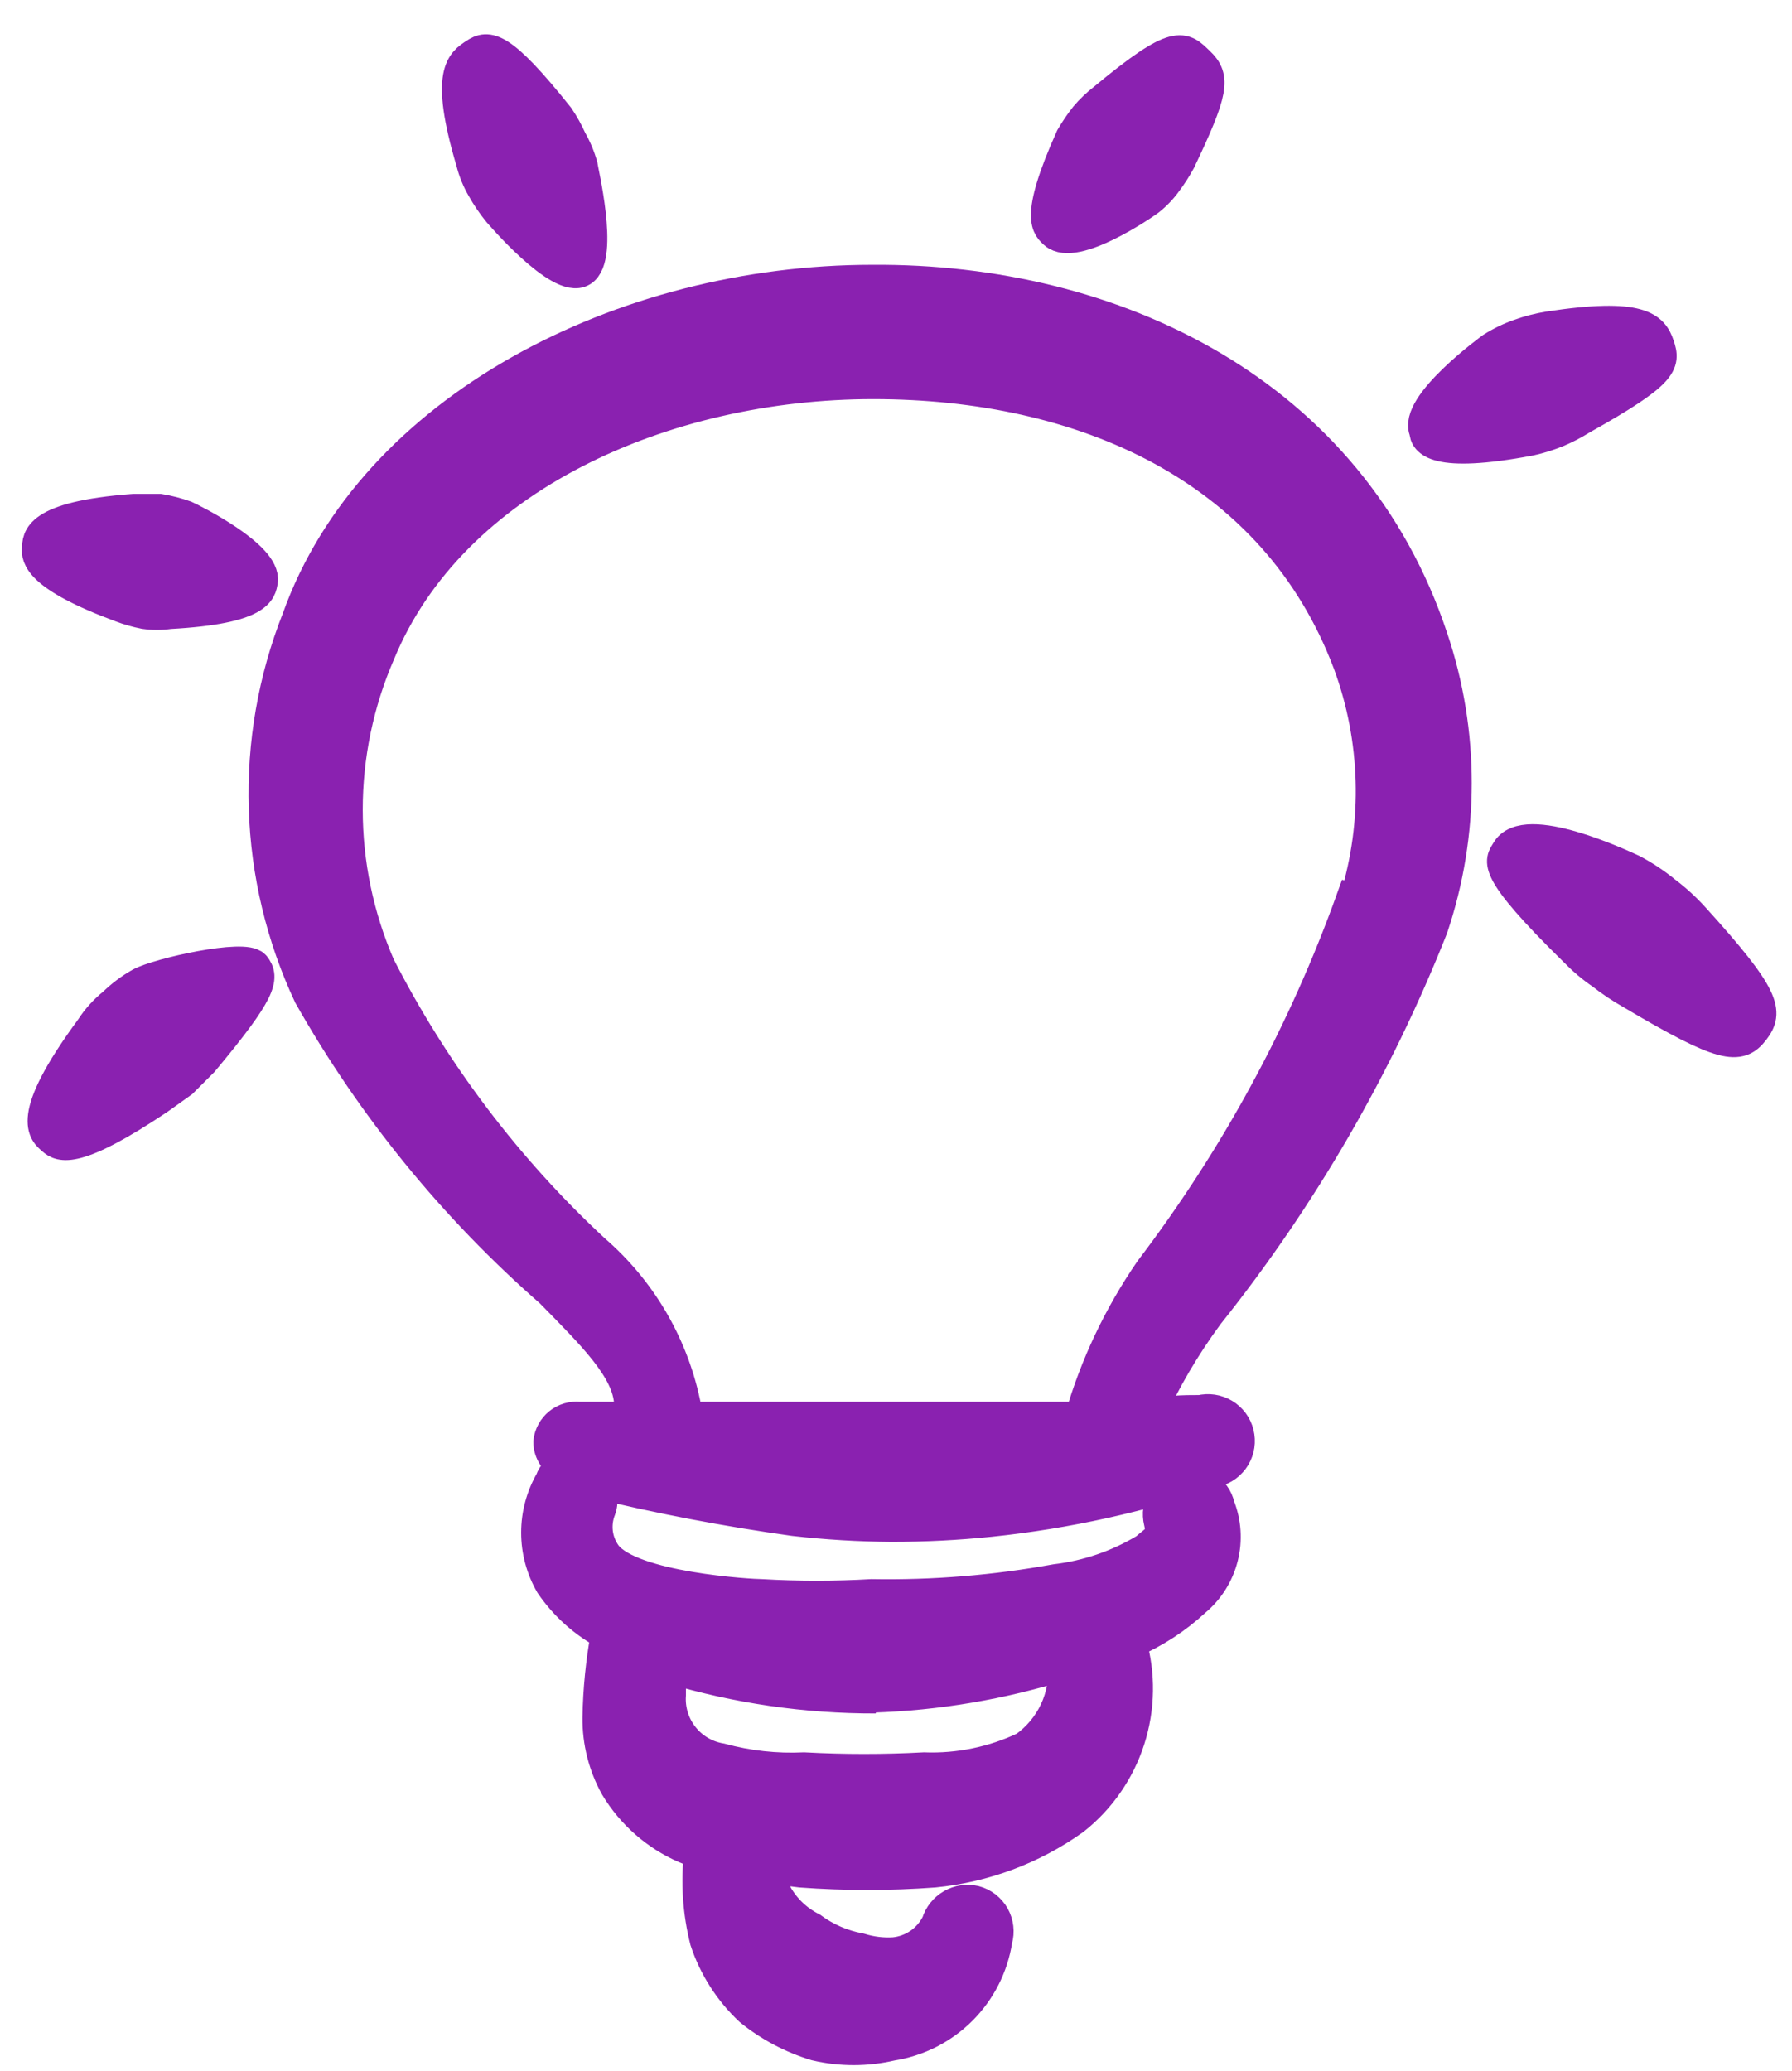
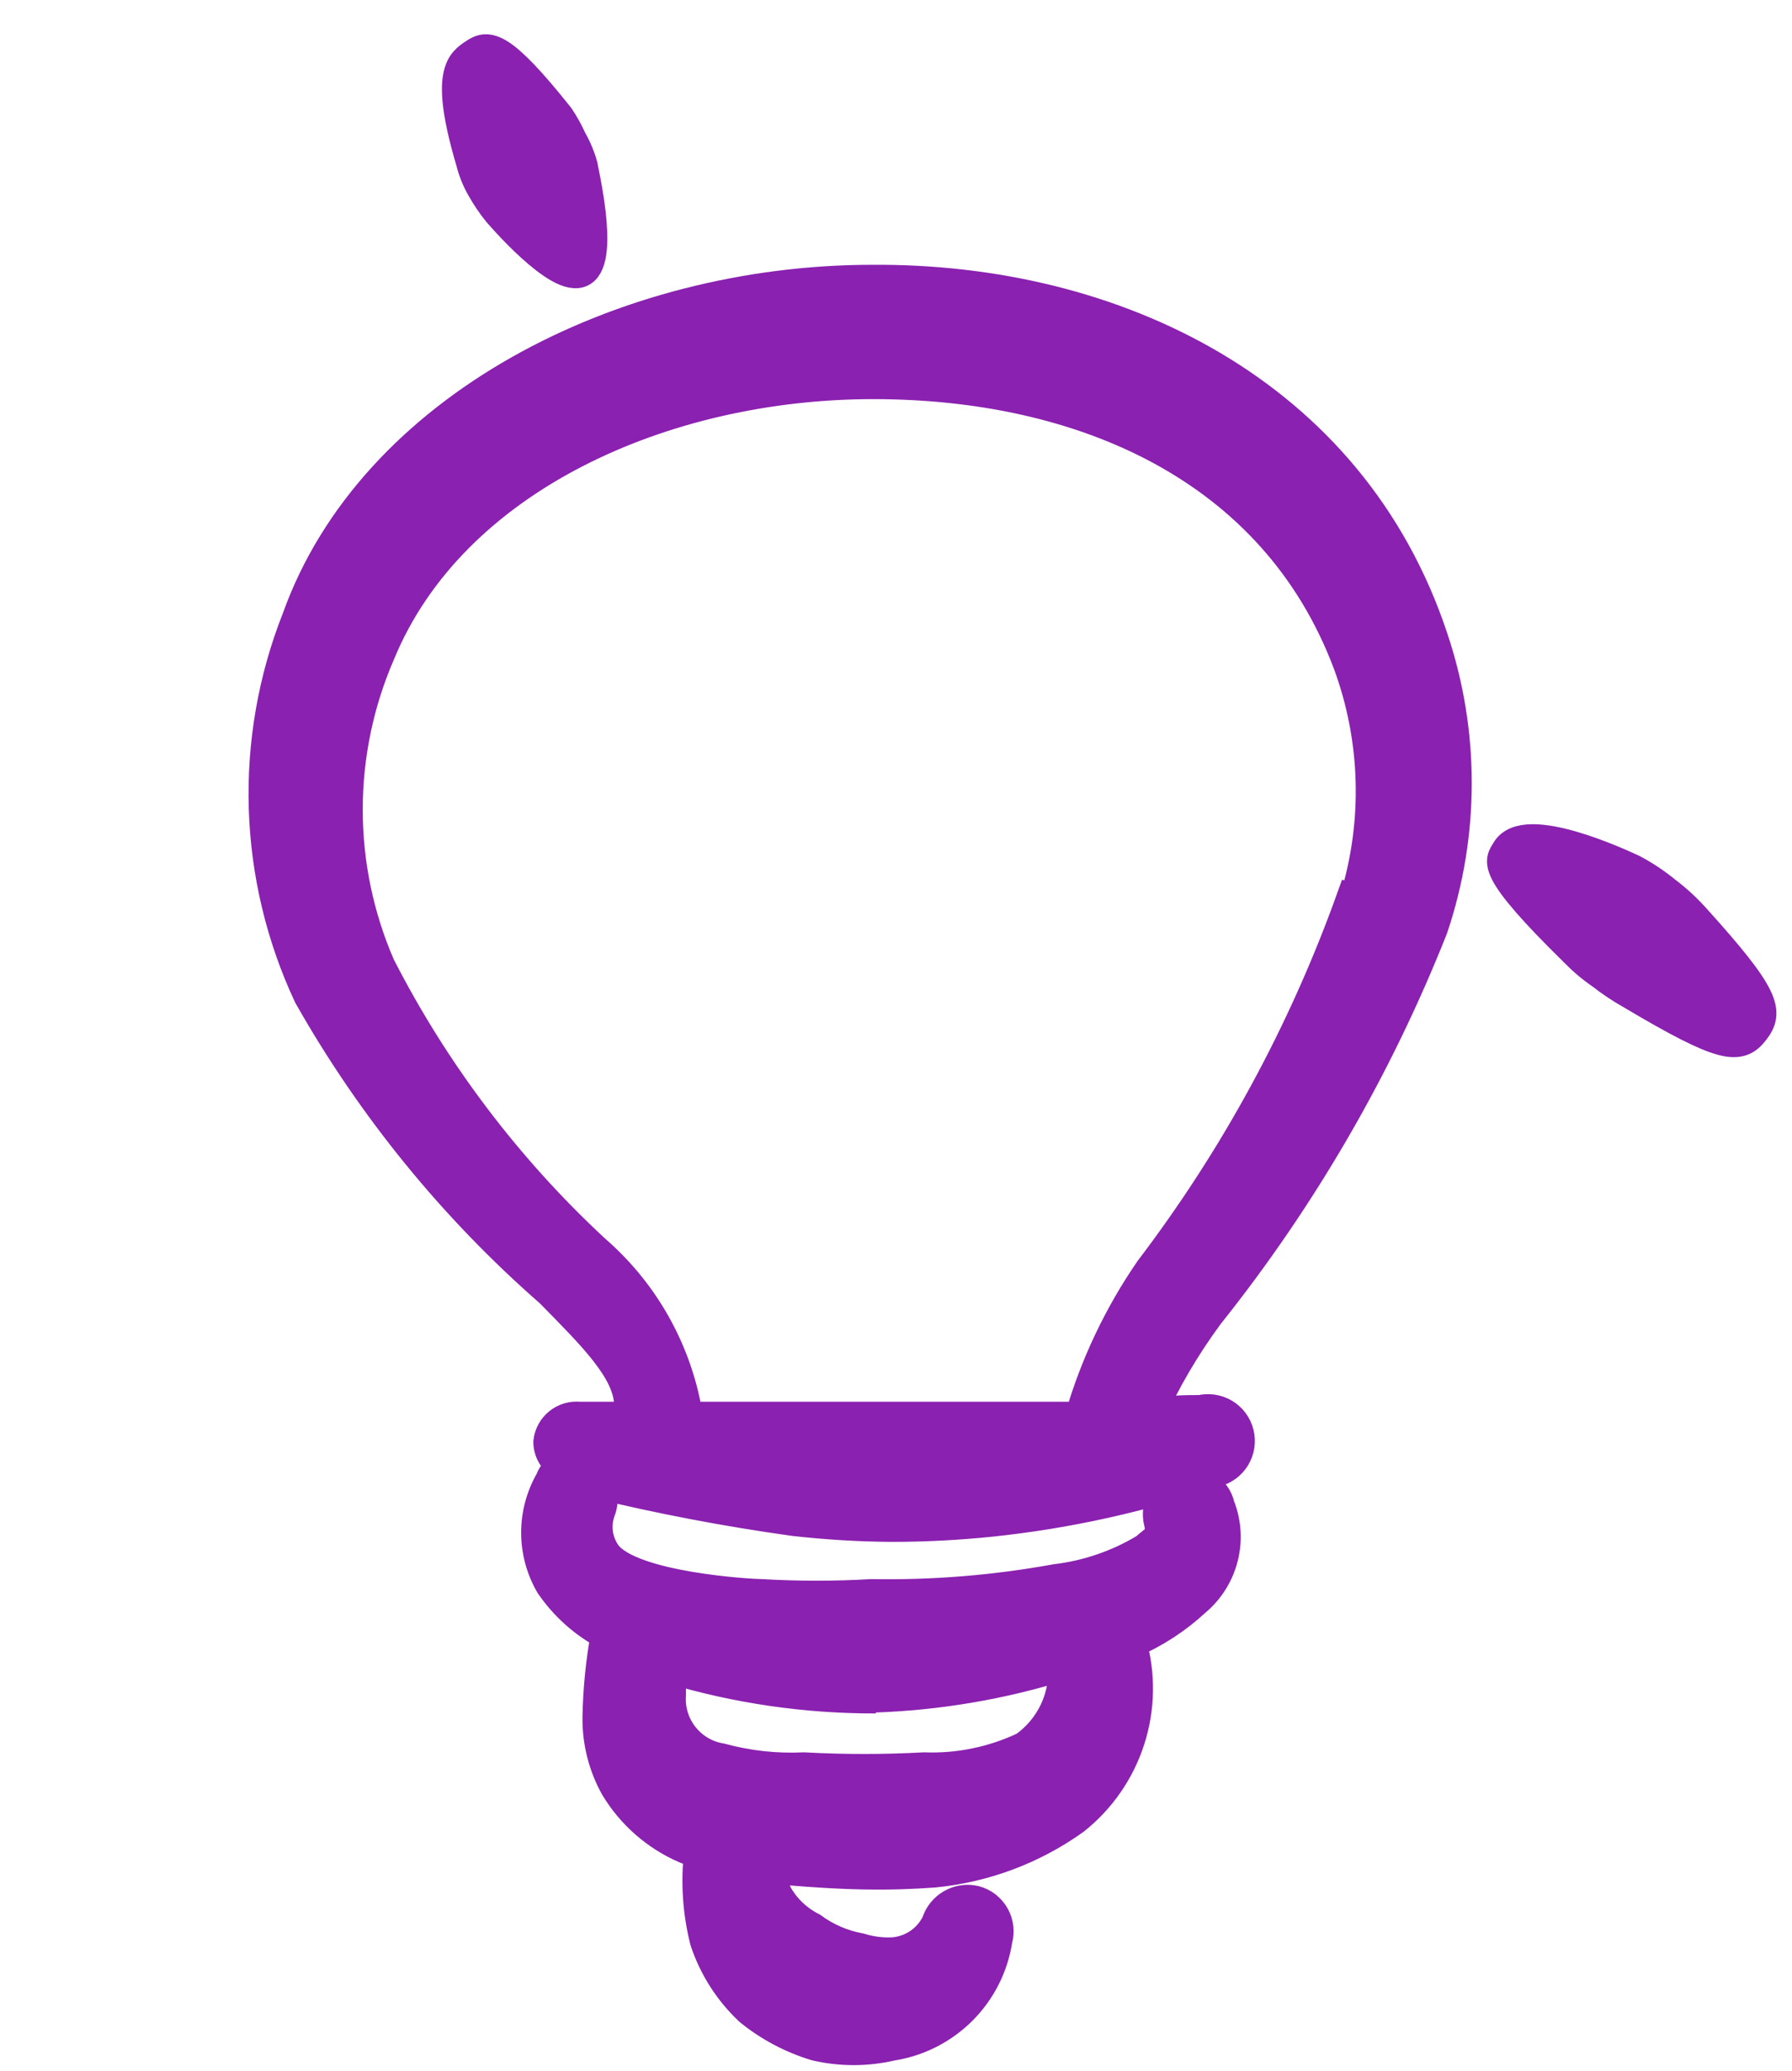
<svg xmlns="http://www.w3.org/2000/svg" width="45" height="52" viewBox="0 0 45 52" fill="none">
-   <path fill-rule="evenodd" clip-rule="evenodd" d="M28.851 5.02C29.018 4.888 29.166 4.733 29.29 4.56C29.414 4.394 29.526 4.219 29.625 4.037C30.462 2.281 30.503 1.946 30.106 1.57C29.709 1.193 29.583 0.942 27.722 2.49C27.554 2.62 27.399 2.767 27.262 2.929C27.131 3.095 27.013 3.27 26.906 3.452C25.965 5.543 26.341 5.711 26.488 5.857C26.99 6.296 28.684 5.146 28.851 5.02Z" fill="#8A21B0" stroke="#8A21B0" stroke-width="0.8" />
-   <path fill-rule="evenodd" clip-rule="evenodd" d="M39.098 10.834C39.308 10.746 39.511 10.641 39.704 10.52C41.796 9.349 41.796 9.119 41.649 8.679C41.503 8.24 41.21 7.864 38.889 8.219C38.639 8.26 38.394 8.323 38.157 8.408C37.915 8.493 37.684 8.605 37.467 8.742C37.467 8.742 35.48 10.185 35.793 10.834C35.793 11.043 36.002 11.503 38.428 11.043C38.657 10.992 38.881 10.922 39.098 10.834Z" fill="#8A21B0" stroke="#8A21B0" stroke-width="0.8" />
  <path fill-rule="evenodd" clip-rule="evenodd" d="M42.527 23.047C42.311 22.809 42.073 22.592 41.816 22.398C41.563 22.191 41.289 22.009 41.001 21.855C40.729 21.729 38.282 20.579 37.843 21.373C37.696 21.625 37.403 21.771 39.557 23.883C39.761 24.093 39.985 24.283 40.227 24.448C40.464 24.634 40.716 24.802 40.98 24.95C43.301 26.33 43.678 26.33 44.033 25.87C44.389 25.41 44.347 25.054 42.527 23.047Z" fill="#8A21B0" stroke="#8A21B0" stroke-width="0.8" />
-   <path fill-rule="evenodd" clip-rule="evenodd" d="M4.653 12.968C4.443 12.893 4.226 12.837 4.005 12.801H3.357C0.868 12.989 0.972 13.554 0.951 13.763C0.931 13.972 0.951 14.453 3.043 15.227C3.233 15.299 3.429 15.355 3.628 15.394C3.836 15.424 4.048 15.424 4.256 15.394C6.535 15.269 6.535 14.809 6.577 14.599C6.682 13.972 4.841 13.052 4.653 12.968Z" fill="#8A21B0" stroke="#8A21B0" stroke-width="0.8" />
-   <path fill-rule="evenodd" clip-rule="evenodd" d="M3.523 24.699C3.279 24.837 3.054 25.006 2.854 25.201C2.633 25.378 2.442 25.59 2.289 25.828C0.595 28.129 1.139 28.442 1.327 28.61C1.515 28.777 1.891 28.986 3.983 27.585L4.568 27.167L5.091 26.644C6.576 24.866 6.618 24.552 6.388 24.259C6.158 23.967 3.983 24.448 3.523 24.699Z" fill="#8A21B0" stroke="#8A21B0" stroke-width="0.8" />
-   <path fill-rule="evenodd" clip-rule="evenodd" d="M21.907 7.049C15.633 7.049 9.359 10.27 7.477 15.54C6.879 17.053 6.597 18.672 6.647 20.297C6.698 21.923 7.08 23.521 7.769 24.993C9.357 27.799 11.408 30.317 13.835 32.439C14.901 33.526 15.78 34.384 15.821 35.241C15.825 35.374 15.877 35.5 15.968 35.597H14.546C14.366 35.579 14.186 35.633 14.045 35.746C13.904 35.86 13.814 36.024 13.793 36.203C13.793 36.335 13.832 36.463 13.907 36.572C13.982 36.68 14.088 36.763 14.211 36.81C14.124 36.84 14.044 36.889 13.979 36.955C13.914 37.02 13.864 37.099 13.835 37.186C13.607 37.581 13.487 38.028 13.487 38.483C13.487 38.938 13.607 39.385 13.835 39.78C14.193 40.305 14.674 40.736 15.236 41.034C15.109 41.725 15.039 42.424 15.027 43.126C15.02 43.733 15.171 44.331 15.466 44.862C15.872 45.538 16.479 46.072 17.202 46.388C17.324 46.44 17.45 46.481 17.578 46.514C17.492 47.256 17.541 48.007 17.724 48.731C17.944 49.393 18.325 49.989 18.833 50.467C19.321 50.864 19.883 51.162 20.485 51.345C21.111 51.491 21.762 51.491 22.388 51.345C23.05 51.242 23.662 50.931 24.136 50.458C24.61 49.984 24.921 49.372 25.023 48.71C25.052 48.611 25.06 48.507 25.048 48.405C25.036 48.303 25.004 48.204 24.954 48.115C24.903 48.025 24.835 47.946 24.754 47.883C24.672 47.82 24.579 47.774 24.48 47.748C24.283 47.702 24.076 47.733 23.902 47.834C23.727 47.935 23.597 48.098 23.538 48.291C23.436 48.499 23.283 48.677 23.093 48.809C22.902 48.941 22.681 49.022 22.451 49.044C22.161 49.062 21.871 49.026 21.593 48.94C21.155 48.86 20.74 48.681 20.381 48.417C20.012 48.231 19.706 47.94 19.502 47.58C19.404 47.358 19.327 47.127 19.272 46.89L20.109 46.995C21.223 47.077 22.341 47.077 23.455 46.995C24.721 46.871 25.933 46.417 26.968 45.677C27.618 45.162 28.1 44.466 28.353 43.677C28.607 42.887 28.62 42.04 28.39 41.243C28.983 40.989 29.528 40.636 30.001 40.198C30.341 39.916 30.583 39.533 30.692 39.104C30.801 38.676 30.771 38.224 30.607 37.814C30.586 37.716 30.544 37.623 30.485 37.542C30.426 37.461 30.352 37.393 30.265 37.342C30.179 37.291 30.083 37.258 29.984 37.246C29.884 37.234 29.783 37.242 29.687 37.27C29.588 37.294 29.495 37.338 29.413 37.399C29.331 37.459 29.262 37.536 29.209 37.623C29.157 37.711 29.122 37.807 29.107 37.908C29.092 38.009 29.098 38.112 29.122 38.211C29.227 38.629 29.018 38.671 28.767 38.901C28.078 39.317 27.308 39.58 26.508 39.675C24.984 39.952 23.436 40.078 21.886 40.051C20.967 40.104 20.045 40.104 19.126 40.051C18.875 40.051 15.863 39.884 15.215 39.048C15.095 38.884 15.018 38.693 14.992 38.491C14.967 38.29 14.993 38.086 15.068 37.897C15.111 37.779 15.117 37.65 15.088 37.527C15.058 37.405 14.993 37.293 14.901 37.207C16.564 37.612 18.246 37.933 19.941 38.169C20.754 38.261 21.571 38.31 22.388 38.316C23.212 38.316 24.036 38.274 24.856 38.19C26.787 37.99 28.689 37.569 30.524 36.935C30.623 36.91 30.716 36.867 30.798 36.806C30.879 36.745 30.949 36.669 31.001 36.582C31.053 36.494 31.088 36.397 31.103 36.297C31.118 36.196 31.113 36.093 31.088 35.994C31.064 35.895 31.02 35.802 30.959 35.72C30.898 35.639 30.822 35.569 30.735 35.517C30.647 35.465 30.551 35.43 30.45 35.415C30.349 35.4 30.246 35.405 30.147 35.429C29.708 35.429 29.269 35.429 28.83 35.576C29.238 34.667 29.743 33.805 30.335 33.003C32.68 30.065 34.576 26.794 35.961 23.299C36.757 20.939 36.757 18.382 35.961 16.021C33.912 9.852 27.972 7.007 21.907 7.049ZM21.907 42.603C23.54 42.551 25.159 42.277 26.717 41.787C26.748 42.191 26.674 42.596 26.502 42.963C26.329 43.329 26.065 43.645 25.735 43.879C24.945 44.254 24.077 44.433 23.204 44.401C22.201 44.455 21.195 44.455 20.192 44.401C19.487 44.434 18.782 44.357 18.101 44.172C17.726 44.11 17.387 43.911 17.152 43.613C16.916 43.315 16.799 42.94 16.825 42.561V41.871C18.501 42.375 20.241 42.629 21.991 42.624L21.907 42.603ZM33.954 22.567C32.752 25.917 31.046 29.062 28.892 31.895C28.113 33.027 27.519 34.277 27.136 35.597H24.02H20.903H17.013C17.107 35.483 17.165 35.345 17.181 35.199C16.86 33.719 16.068 32.383 14.922 31.393C12.72 29.349 10.894 26.936 9.526 24.261C8.987 23.021 8.709 21.682 8.709 20.33C8.709 18.977 8.987 17.639 9.526 16.398C11.346 11.985 16.679 9.622 21.928 9.622C27.177 9.622 32.009 11.713 33.87 16.649C34.575 18.557 34.634 20.644 34.037 22.588L33.954 22.567Z" fill="#8A21B0" stroke="#8A21B0" stroke-width="0.8" />
+   <path fill-rule="evenodd" clip-rule="evenodd" d="M21.907 7.049C15.633 7.049 9.359 10.27 7.477 15.54C6.879 17.053 6.597 18.672 6.647 20.297C6.698 21.923 7.08 23.521 7.769 24.993C9.357 27.799 11.408 30.317 13.835 32.439C14.901 33.526 15.78 34.384 15.821 35.241C15.825 35.374 15.877 35.5 15.968 35.597H14.546C14.366 35.579 14.186 35.633 14.045 35.746C13.904 35.86 13.814 36.024 13.793 36.203C13.793 36.335 13.832 36.463 13.907 36.572C13.982 36.68 14.088 36.763 14.211 36.81C14.124 36.84 14.044 36.889 13.979 36.955C13.914 37.02 13.864 37.099 13.835 37.186C13.607 37.581 13.487 38.028 13.487 38.483C13.487 38.938 13.607 39.385 13.835 39.78C14.193 40.305 14.674 40.736 15.236 41.034C15.109 41.725 15.039 42.424 15.027 43.126C15.02 43.733 15.171 44.331 15.466 44.862C15.872 45.538 16.479 46.072 17.202 46.388C17.324 46.44 17.45 46.481 17.578 46.514C17.492 47.256 17.541 48.007 17.724 48.731C17.944 49.393 18.325 49.989 18.833 50.467C19.321 50.864 19.883 51.162 20.485 51.345C21.111 51.491 21.762 51.491 22.388 51.345C23.05 51.242 23.662 50.931 24.136 50.458C24.61 49.984 24.921 49.372 25.023 48.71C25.052 48.611 25.06 48.507 25.048 48.405C25.036 48.303 25.004 48.204 24.954 48.115C24.903 48.025 24.835 47.946 24.754 47.883C24.672 47.82 24.579 47.774 24.48 47.748C24.283 47.702 24.076 47.733 23.902 47.834C23.727 47.935 23.597 48.098 23.538 48.291C23.436 48.499 23.283 48.677 23.093 48.809C22.902 48.941 22.681 49.022 22.451 49.044C22.161 49.062 21.871 49.026 21.593 48.94C21.155 48.86 20.74 48.681 20.381 48.417C20.012 48.231 19.706 47.94 19.502 47.58C19.404 47.358 19.327 47.127 19.272 46.89C21.223 47.077 22.341 47.077 23.455 46.995C24.721 46.871 25.933 46.417 26.968 45.677C27.618 45.162 28.1 44.466 28.353 43.677C28.607 42.887 28.62 42.04 28.39 41.243C28.983 40.989 29.528 40.636 30.001 40.198C30.341 39.916 30.583 39.533 30.692 39.104C30.801 38.676 30.771 38.224 30.607 37.814C30.586 37.716 30.544 37.623 30.485 37.542C30.426 37.461 30.352 37.393 30.265 37.342C30.179 37.291 30.083 37.258 29.984 37.246C29.884 37.234 29.783 37.242 29.687 37.27C29.588 37.294 29.495 37.338 29.413 37.399C29.331 37.459 29.262 37.536 29.209 37.623C29.157 37.711 29.122 37.807 29.107 37.908C29.092 38.009 29.098 38.112 29.122 38.211C29.227 38.629 29.018 38.671 28.767 38.901C28.078 39.317 27.308 39.58 26.508 39.675C24.984 39.952 23.436 40.078 21.886 40.051C20.967 40.104 20.045 40.104 19.126 40.051C18.875 40.051 15.863 39.884 15.215 39.048C15.095 38.884 15.018 38.693 14.992 38.491C14.967 38.29 14.993 38.086 15.068 37.897C15.111 37.779 15.117 37.65 15.088 37.527C15.058 37.405 14.993 37.293 14.901 37.207C16.564 37.612 18.246 37.933 19.941 38.169C20.754 38.261 21.571 38.31 22.388 38.316C23.212 38.316 24.036 38.274 24.856 38.19C26.787 37.99 28.689 37.569 30.524 36.935C30.623 36.91 30.716 36.867 30.798 36.806C30.879 36.745 30.949 36.669 31.001 36.582C31.053 36.494 31.088 36.397 31.103 36.297C31.118 36.196 31.113 36.093 31.088 35.994C31.064 35.895 31.02 35.802 30.959 35.72C30.898 35.639 30.822 35.569 30.735 35.517C30.647 35.465 30.551 35.43 30.45 35.415C30.349 35.4 30.246 35.405 30.147 35.429C29.708 35.429 29.269 35.429 28.83 35.576C29.238 34.667 29.743 33.805 30.335 33.003C32.68 30.065 34.576 26.794 35.961 23.299C36.757 20.939 36.757 18.382 35.961 16.021C33.912 9.852 27.972 7.007 21.907 7.049ZM21.907 42.603C23.54 42.551 25.159 42.277 26.717 41.787C26.748 42.191 26.674 42.596 26.502 42.963C26.329 43.329 26.065 43.645 25.735 43.879C24.945 44.254 24.077 44.433 23.204 44.401C22.201 44.455 21.195 44.455 20.192 44.401C19.487 44.434 18.782 44.357 18.101 44.172C17.726 44.11 17.387 43.911 17.152 43.613C16.916 43.315 16.799 42.94 16.825 42.561V41.871C18.501 42.375 20.241 42.629 21.991 42.624L21.907 42.603ZM33.954 22.567C32.752 25.917 31.046 29.062 28.892 31.895C28.113 33.027 27.519 34.277 27.136 35.597H24.02H20.903H17.013C17.107 35.483 17.165 35.345 17.181 35.199C16.86 33.719 16.068 32.383 14.922 31.393C12.72 29.349 10.894 26.936 9.526 24.261C8.987 23.021 8.709 21.682 8.709 20.33C8.709 18.977 8.987 17.639 9.526 16.398C11.346 11.985 16.679 9.622 21.928 9.622C27.177 9.622 32.009 11.713 33.87 16.649C34.575 18.557 34.634 20.644 34.037 22.588L33.954 22.567Z" fill="#8A21B0" stroke="#8A21B0" stroke-width="0.8" />
  <path fill-rule="evenodd" clip-rule="evenodd" d="M11.848 4.058C11.907 4.293 11.998 4.518 12.12 4.727C12.236 4.933 12.369 5.129 12.518 5.313C12.518 5.313 14.065 7.132 14.609 6.797C15.153 6.463 14.609 4.225 14.609 4.162C14.546 3.936 14.454 3.718 14.337 3.514C14.249 3.317 14.144 3.128 14.024 2.949C12.56 1.109 12.246 1.151 11.932 1.36C11.618 1.569 11.179 1.799 11.848 4.058Z" fill="#8A21B0" stroke="#8A21B0" stroke-width="0.8" />
</svg>